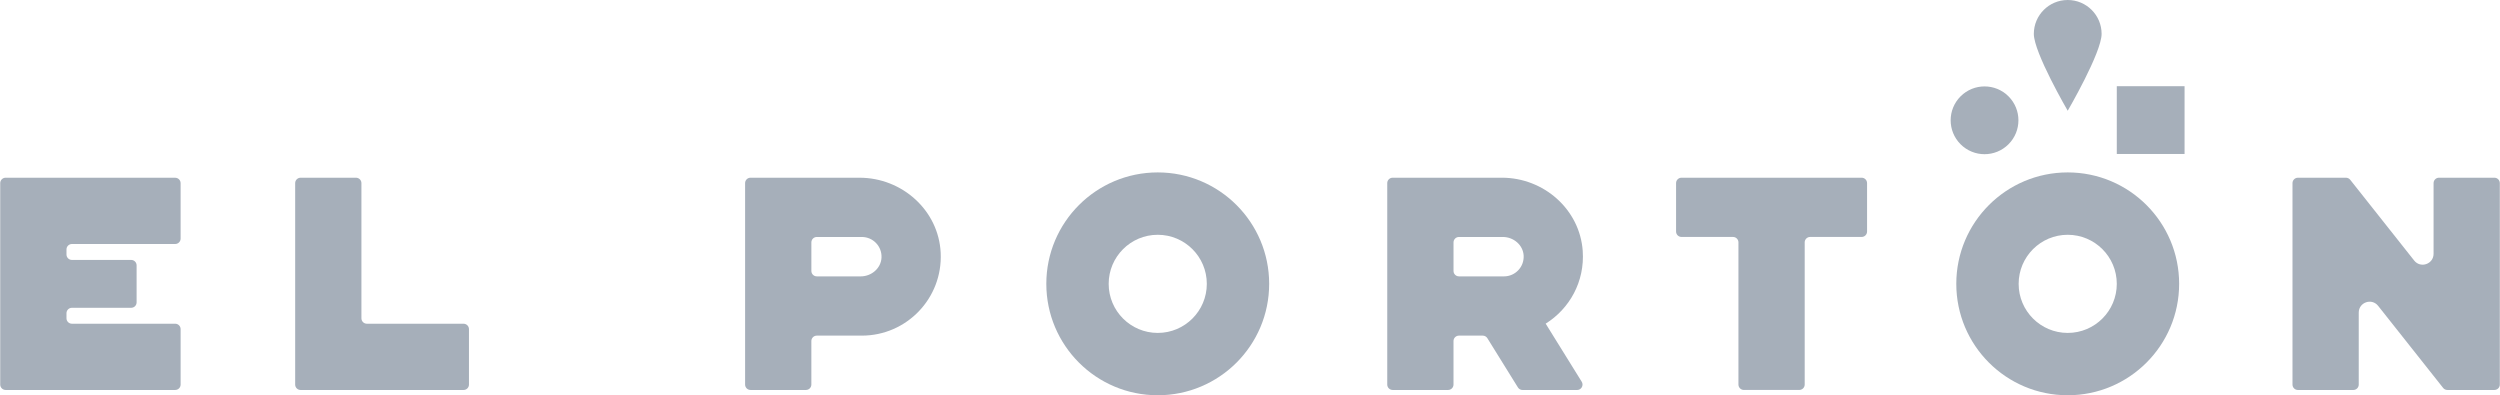
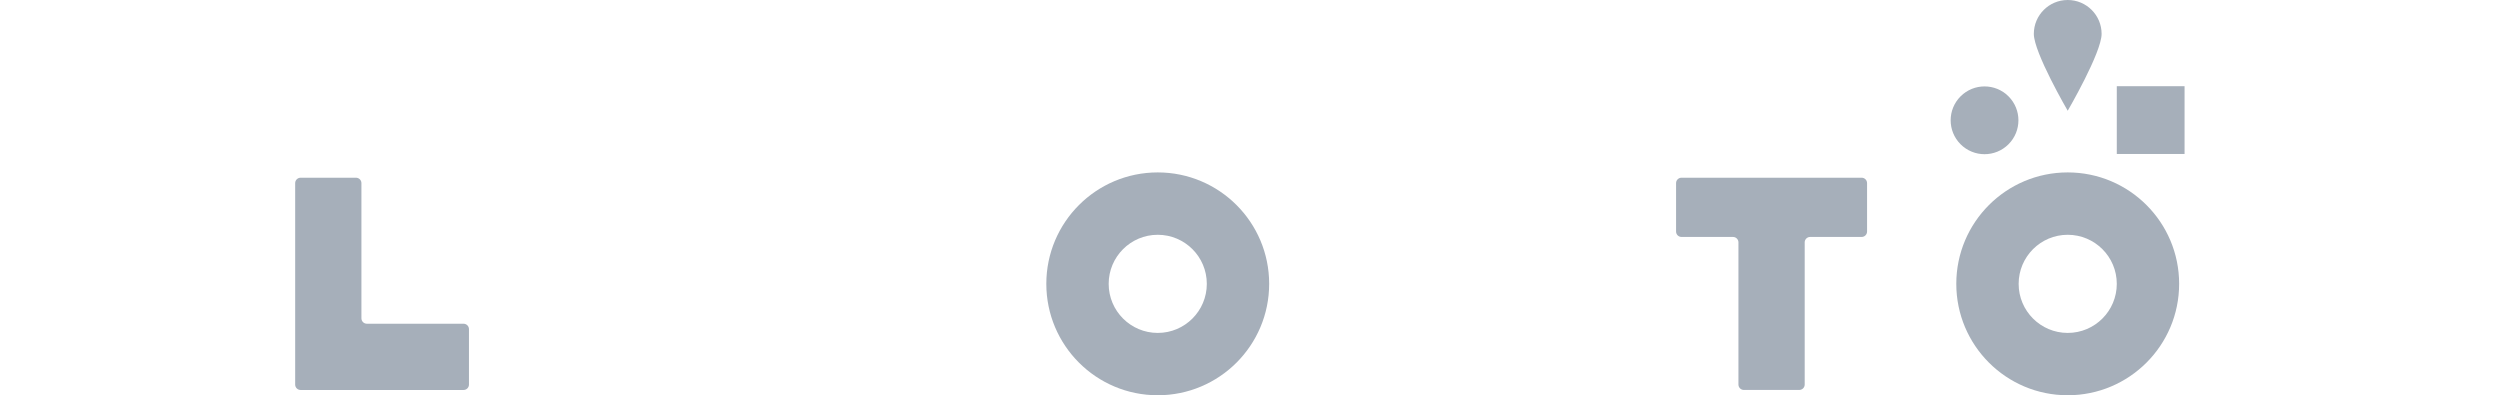
<svg xmlns="http://www.w3.org/2000/svg" id="Capa_2" data-name="Capa 2" viewBox="0 0 1265 200">
  <defs>
    <style>
      .cls-1 {
        fill: #ed2891;
      }
    </style>
  </defs>
  <g transform="matrix(0.744, 0, 0, 0.744, 0.11, 0)">
    <path class="cls-1" d="M315.11,220.16h-65.76c-2.04,0-3.69-1.65-3.69-3.69v-91.91c0-2.04-1.65-3.69-3.69-3.69h-37.68c-2.04,0-3.69,1.65-3.69,3.69v136.98c0,2.04,1.65,3.69,3.69,3.69h110.82c2.04,0,3.69-1.65,3.69-3.69v-37.68c0-2.04-1.65-3.69-3.69-3.69Z" style="fill: rgb(166, 175, 186);" />
-     <path class="cls-1" d="M119,120.86H3.69c-2.04,0-3.69,1.65-3.69,3.69v136.98c0,2.04,1.65,3.69,3.69,3.69h115.31c2.04,0,3.69-1.65,3.69-3.69v-37.68c0-2.04-1.65-3.69-3.69-3.69H48.76c-2.04,0-3.69-1.65-3.69-3.69v-3.45c0-2.04,1.65-3.69,3.69-3.69h40.31c2.04,0,3.69-1.65,3.69-3.69v-25.17c0-2.04-1.65-3.69-3.69-3.69h-40.31c-2.04,0-3.69-1.65-3.69-3.69v-3.45c0-2.04,1.65-3.69,3.69-3.69h70.24c2.04,0,3.69-1.65,3.69-3.69v-37.68c0-2.04-1.65-3.69-3.69-3.69Z" style="fill: rgb(166, 175, 186);" />
-     <path class="cls-1" d="M584.47,120.86h-74.18c-2.04,0-3.69,1.65-3.69,3.69v136.98c0,2.04,1.65,3.69,3.69,3.69h37.68c2.04,0,3.69-1.65,3.69-3.69v-29.58c0-2.04,1.65-3.69,3.69-3.69h30.63c30.52,0,55.09-25.46,53.64-56.29-1.36-28.88-26.24-51.1-55.15-51.1ZM585.23,187.96h-29.87c-2.04,0-3.69-1.65-3.69-3.69v-19.41c0-2.04,1.65-3.69,3.69-3.69h30.63c7.64,0,13.79,6.39,13.38,14.12-.38,7.25-6.88,12.68-14.14,12.68Z" style="fill: rgb(166, 175, 186);" />
    <path class="cls-1" d="M1265.98,120.86h-122.53c-2.04,0-3.69,1.65-3.69,3.69v32.91c0,2.04,1.65,3.69,3.69,3.69h35.04c2.04,0,3.69,1.65,3.69,3.69v96.68c0,2.04,1.65,3.69,3.69,3.69h37.68c2.04,0,3.69-1.65,3.69-3.69v-96.68c0-2.04,1.65-3.69,3.69-3.69h35.04c2.04,0,3.69-1.65,3.69-3.69v-32.91c0-2.04-1.65-3.69-3.69-3.69Z" style="fill: rgb(166, 175, 186);" />
    <path class="cls-1" d="M787.24,117.26c-41.85,0-75.78,33.93-75.78,75.78s33.93,75.78,75.78,75.78,75.78-33.93,75.78-75.78-33.93-75.78-75.78-75.78ZM787.24,226.42c-18.43,0-33.37-14.94-33.37-33.37s14.94-33.37,33.37-33.37,33.37,14.94,33.37,33.37-14.94,33.37-33.37,33.37Z" style="fill: rgb(166, 175, 186);" />
    <path class="cls-1" d="M1406.12,117.26c-41.85,0-75.78,33.93-75.78,75.78s33.93,75.78,75.78,75.78,75.78-33.93,75.78-75.78-33.93-75.78-75.78-75.78ZM1406.12,226.42c-18.43,0-33.37-14.94-33.37-33.37s14.94-33.37,33.37-33.37,33.37,14.94,33.37,33.37-14.94,33.37-33.37,33.37Z" style="fill: rgb(166, 175, 186);" />
-     <path class="cls-1" d="M1076.28,170.65c-2.01-28.32-26.57-49.79-54.97-49.79h-74.29c-2.04,0-3.69,1.65-3.69,3.69v136.98c0,2.04,1.65,3.69,3.69,3.69h37.68c2.04,0,3.69-1.65,3.69-3.69v-29.58c0-2.04,1.65-3.69,3.69-3.69h16.2c1.28,0,2.47.66,3.14,1.75l20.78,33.48c.67,1.09,1.86,1.75,3.14,1.75h37.1c2.9,0,4.67-3.18,3.14-5.64l-24.51-39.49c16.22-10.12,26.68-28.6,25.2-49.45ZM1022.72,187.96h-30.63c-2.04,0-3.69-1.65-3.69-3.69v-19.41c0-2.04,1.65-3.69,3.69-3.69h29.87c7.26,0,13.76,5.43,14.14,12.68.4,7.73-5.74,14.12-13.38,14.12Z" style="fill: rgb(166, 175, 186);" />
-     <path class="cls-1" d="M1696.31,120.86h-37.68c-2.04,0-3.69,1.65-3.69,3.69v48.06c0,7-8.83,10.08-13.18,4.59l-37.7-47.6-5.81-7.33c-.7-.89-1.77-1.4-2.9-1.4h-32.67c-2.04,0-3.69,1.65-3.69,3.69v136.98c0,2.04,1.65,3.69,3.69,3.69h37.68c2.04,0,3.69-1.65,3.69-3.69v-48.95c0-7,8.83-10.08,13.18-4.59l37.7,47.6,6.51,8.22c.7.89,1.77,1.4,2.9,1.4h31.96c2.04,0,3.69-1.65,3.69-3.69V124.55c0-2.04-1.65-3.69-3.69-3.69Z" style="fill: rgb(166, 175, 186);" />
    <rect class="cls-1" x="1439.5" y="58.63" width="46.09" height="46.09" style="fill: rgb(166, 175, 186);" />
    <circle class="cls-1" cx="1349.7" cy="81.68" r="23.05" transform="matrix(0.707, -0.707, 0.707, 0.707, 337.57, 978.31)" style="fill: rgb(166, 175, 186);" />
    <path class="cls-1" d="M1429.17,23.05c0-12.73-10.32-23.05-23.05-23.05s-23.05,10.32-23.05,23.05,23.05,52.27,23.05,52.27c0,0,23.05-39.55,23.05-52.27Z" style="fill: rgb(166, 175, 186);" />
  </g>
</svg>